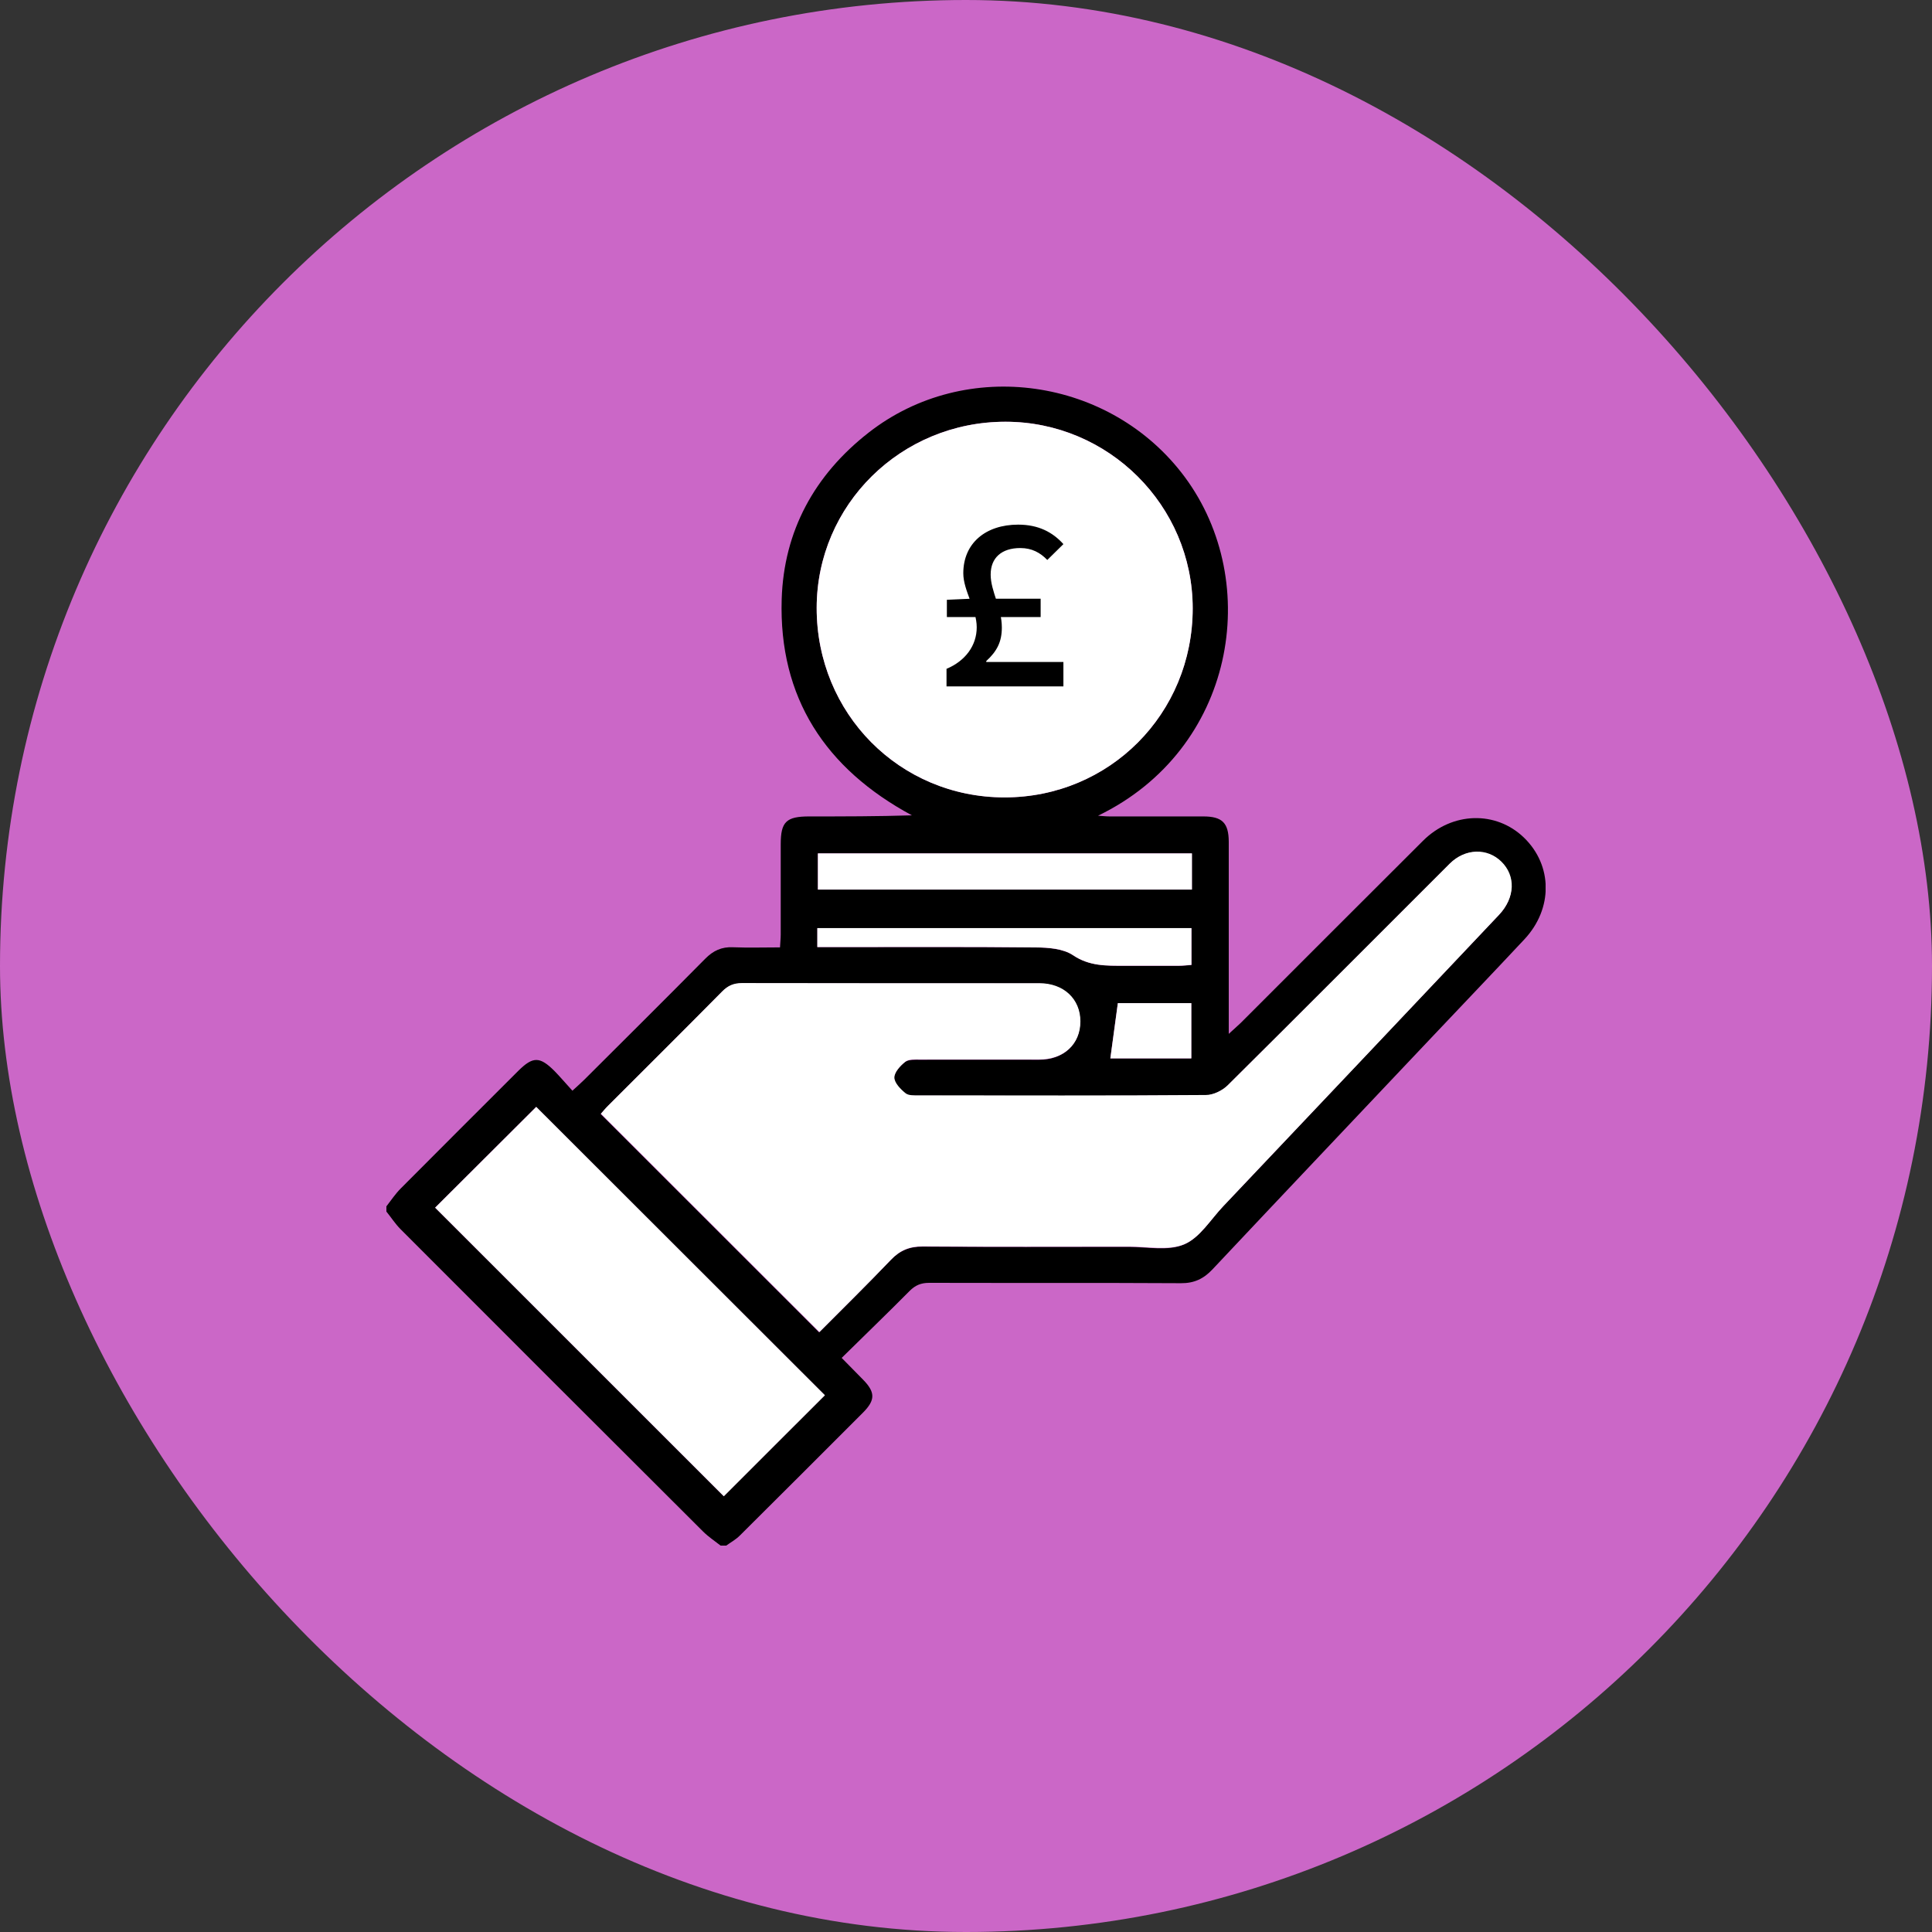
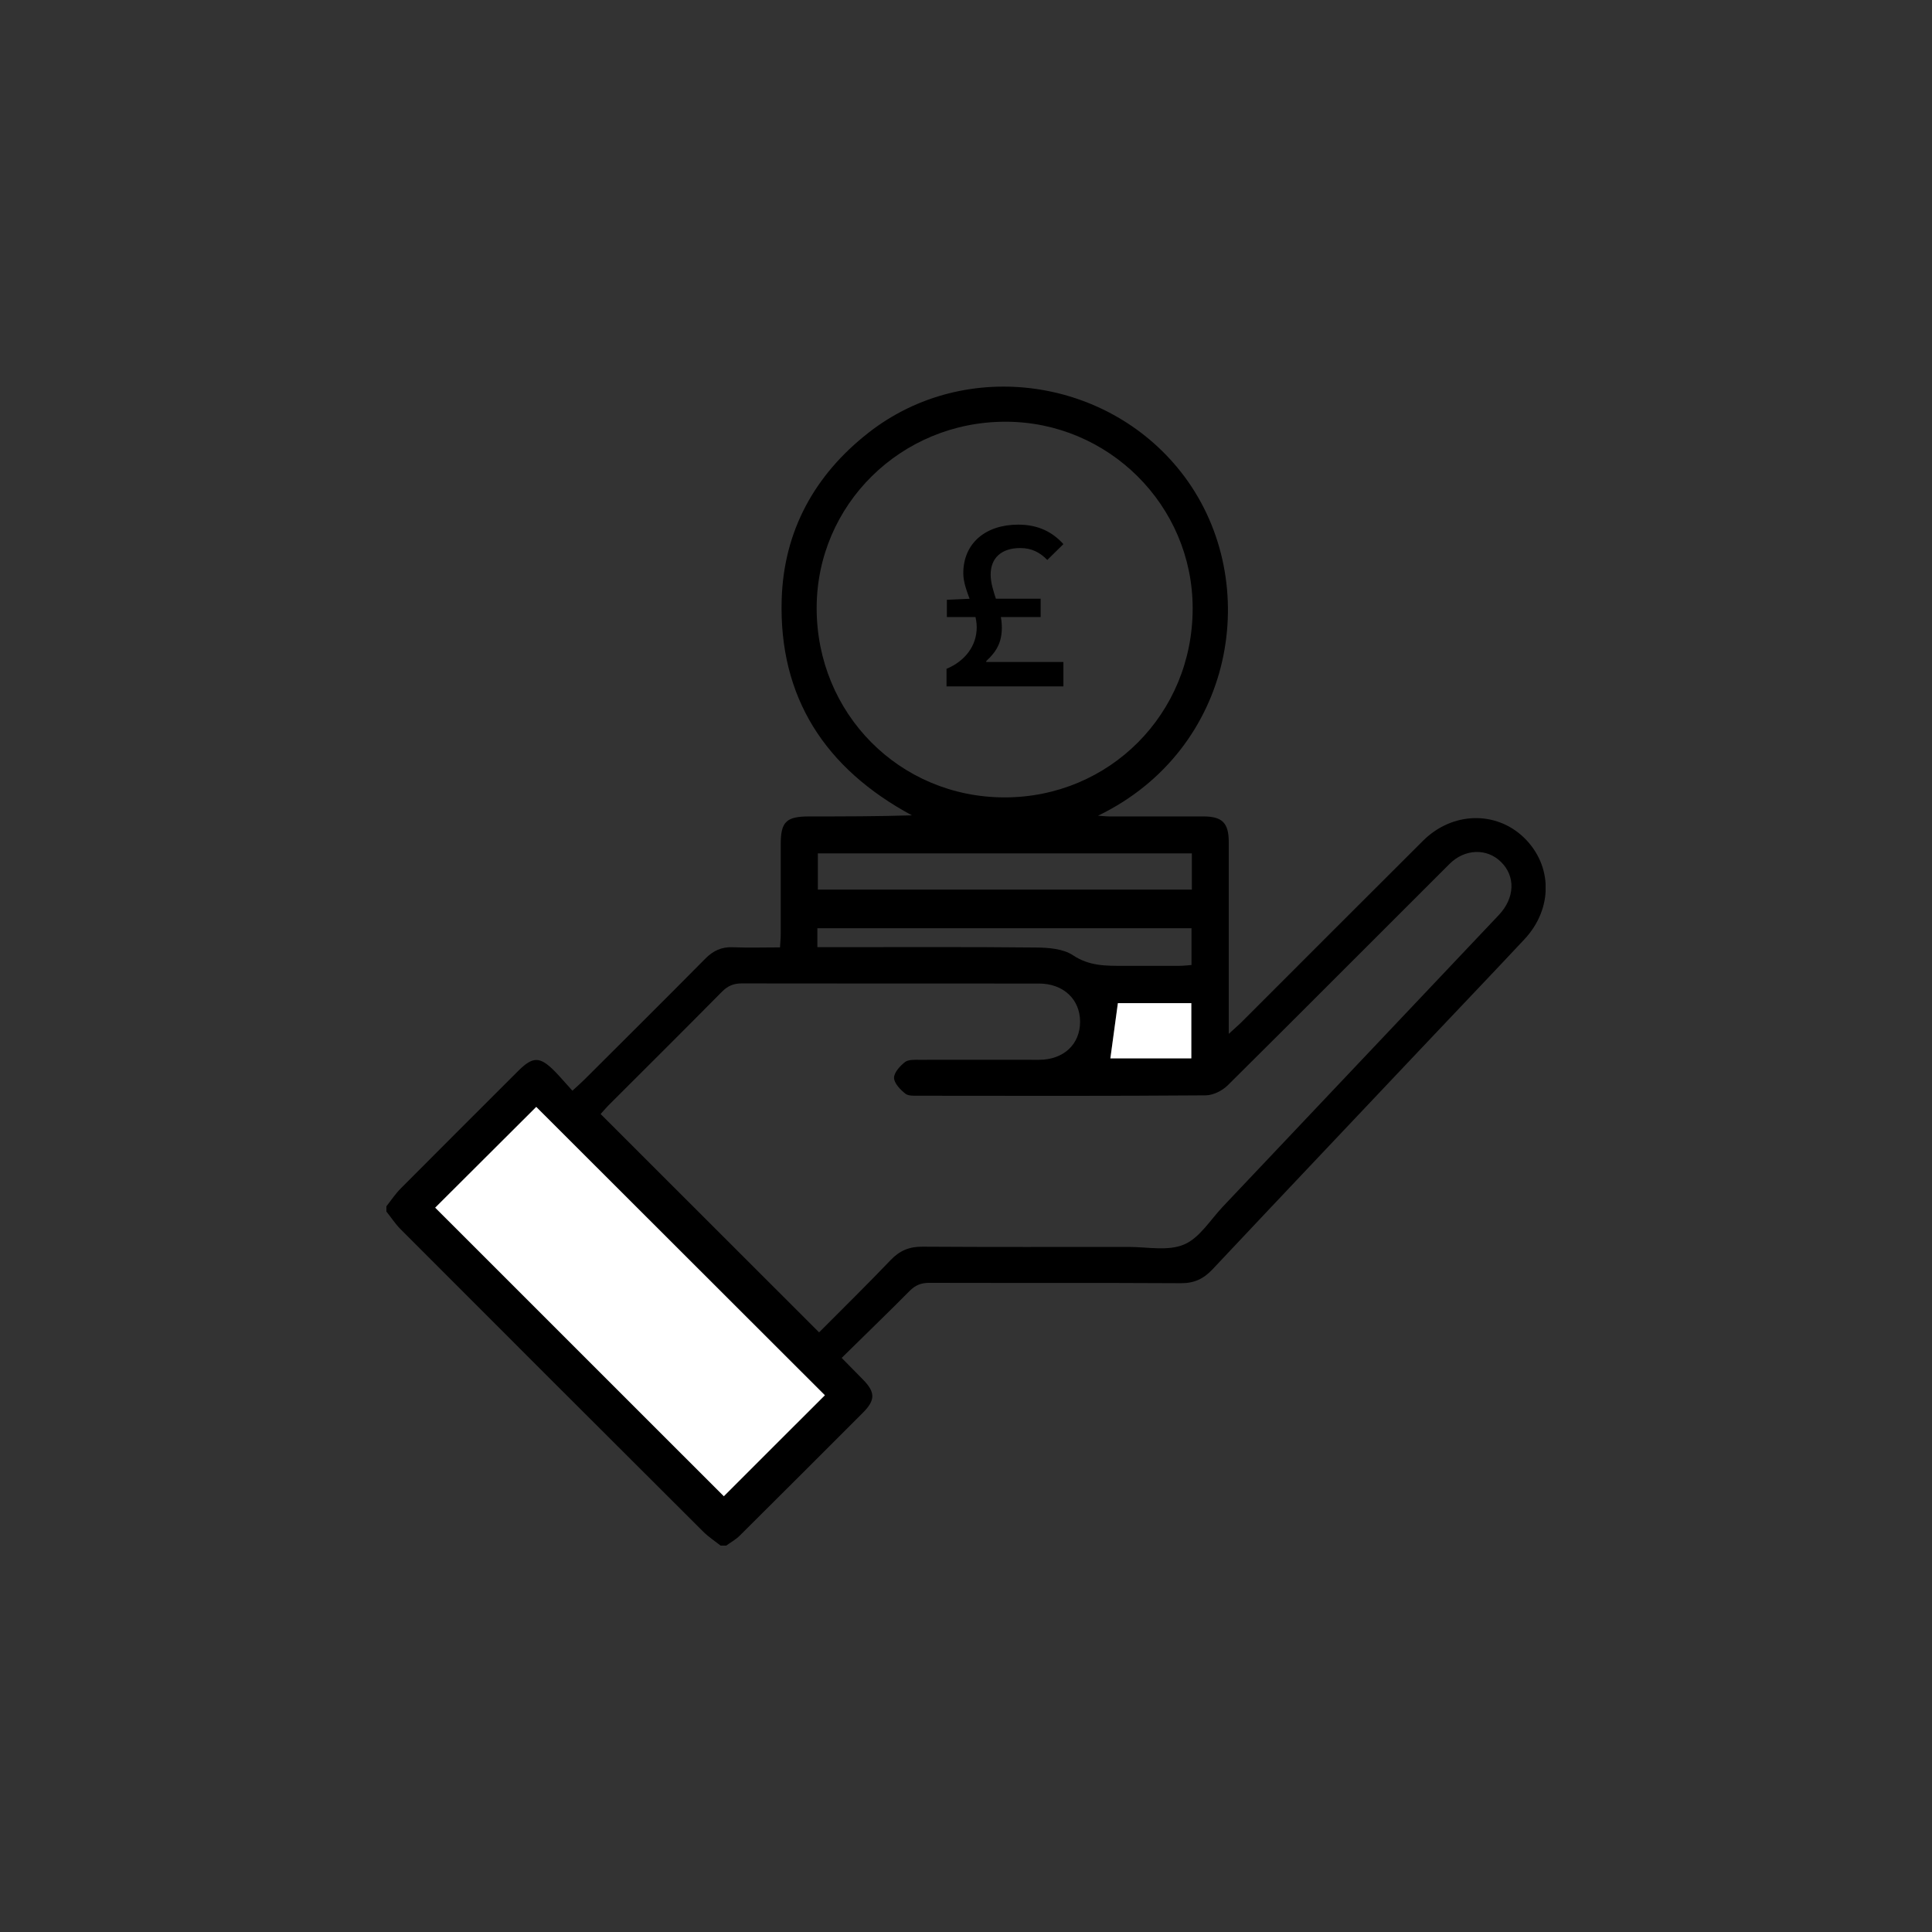
<svg xmlns="http://www.w3.org/2000/svg" width="60" height="60" viewBox="0 0 60 60" fill="none">
  <rect x="0" y="0" width="60" height="60" fill="#333333" stroke="none" />
-   <rect width="60" height="60" rx="30" fill="#CB67C7" />
  <g clip-path="url(#clip0_2668_37779)">
    <path d="M12 37.464C12.147 37.276 12.28 37.073 12.451 36.903C13.663 35.684 14.883 34.468 16.099 33.253C16.55 32.806 16.764 32.806 17.219 33.26C17.404 33.449 17.574 33.652 17.777 33.873C17.94 33.722 18.047 33.63 18.147 33.53C19.4 32.281 20.653 31.036 21.899 29.777C22.146 29.525 22.413 29.4 22.767 29.418C23.237 29.437 23.71 29.422 24.224 29.422C24.231 29.274 24.246 29.145 24.246 29.019C24.246 28.088 24.246 27.154 24.246 26.223C24.246 25.521 24.416 25.355 25.133 25.355C26.187 25.355 27.24 25.355 28.32 25.321C25.632 23.873 24.183 21.664 24.276 18.609C24.342 16.492 25.292 14.752 26.974 13.437C30.001 11.069 34.496 11.719 36.792 14.811C39.231 18.099 38.355 23.275 34.101 25.332C34.219 25.34 34.341 25.355 34.459 25.355C35.428 25.355 36.4 25.355 37.368 25.355C37.956 25.355 38.156 25.554 38.16 26.138C38.16 27.966 38.16 29.795 38.16 31.624V32.108C38.337 31.945 38.441 31.856 38.54 31.76C40.425 29.876 42.307 27.989 44.196 26.108C45.102 25.207 46.458 25.174 47.327 26.012C48.221 26.877 48.233 28.218 47.342 29.171C46.399 30.179 45.445 31.177 44.495 32.181C42.215 34.594 39.93 37.002 37.657 39.419C37.38 39.714 37.088 39.854 36.674 39.851C34.068 39.836 31.462 39.847 28.855 39.84C28.604 39.84 28.427 39.913 28.249 40.091C27.569 40.778 26.87 41.45 26.139 42.171C26.386 42.422 26.593 42.632 26.8 42.843C27.185 43.235 27.188 43.478 26.808 43.863C25.532 45.141 24.257 46.415 22.974 47.69C22.849 47.815 22.686 47.904 22.538 48.011H22.394C22.206 47.863 22.002 47.73 21.832 47.56C18.698 44.435 15.57 41.31 12.443 38.177C12.273 38.007 12.144 37.804 11.992 37.616C11.992 37.568 11.992 37.52 11.992 37.472L12 37.464ZM25.447 41.369C26.179 40.63 26.933 39.895 27.658 39.134C27.939 38.839 28.242 38.713 28.648 38.717C30.781 38.731 32.914 38.724 35.047 38.724C35.627 38.724 36.274 38.861 36.77 38.65C37.254 38.447 37.587 37.885 37.978 37.472C40.836 34.453 43.693 31.435 46.547 28.417C47.05 27.885 47.068 27.209 46.613 26.766C46.177 26.337 45.493 26.356 45.017 26.829C42.717 29.123 40.429 31.424 38.123 33.711C37.953 33.877 37.668 34.017 37.439 34.017C34.471 34.04 31.498 34.032 28.53 34.029C28.386 34.029 28.205 34.04 28.113 33.962C27.957 33.837 27.769 33.641 27.765 33.474C27.765 33.308 27.95 33.105 28.105 32.983C28.212 32.902 28.404 32.913 28.56 32.913C29.794 32.909 31.033 32.913 32.267 32.913C33.029 32.913 33.543 32.433 33.543 31.731C33.543 31.033 33.022 30.545 32.267 30.545C29.188 30.545 26.109 30.545 23.03 30.541C22.779 30.541 22.601 30.619 22.424 30.796C21.248 31.986 20.062 33.164 18.879 34.346C18.79 34.439 18.709 34.538 18.653 34.597C20.919 36.862 23.152 39.093 25.436 41.376L25.447 41.369ZM31.225 13.097C27.98 13.097 25.366 15.676 25.362 18.879C25.359 22.159 27.935 24.76 31.195 24.764C34.456 24.764 37.043 22.166 37.039 18.89C37.039 15.698 34.426 13.097 31.225 13.097ZM13.511 37.505C16.502 40.497 19.518 43.512 22.475 46.467C23.507 45.436 24.582 44.361 25.614 43.331C22.642 40.364 19.633 37.357 16.65 34.376C15.607 35.418 14.532 36.489 13.511 37.505ZM37.014 26.503H25.399V27.627H37.014V26.503ZM25.381 29.415C25.577 29.415 25.732 29.415 25.887 29.415C27.983 29.415 30.075 29.404 32.171 29.426C32.559 29.429 33.018 29.463 33.321 29.666C33.835 30.009 34.36 29.995 34.91 29.995C35.48 29.995 36.049 29.995 36.618 29.995C36.748 29.995 36.873 29.98 37.003 29.969V28.827H25.384V29.418L25.381 29.415ZM34.714 31.154C34.633 31.746 34.559 32.296 34.482 32.869H36.995V31.154H34.714Z" fill="black" />
-     <path d="M25.447 41.365C23.163 39.082 20.93 36.851 18.664 34.586C18.72 34.523 18.797 34.424 18.89 34.335C20.072 33.153 21.259 31.974 22.434 30.785C22.608 30.608 22.786 30.53 23.041 30.53C26.12 30.537 29.199 30.534 32.278 30.534C33.032 30.534 33.553 31.021 33.553 31.72C33.553 32.422 33.04 32.902 32.278 32.902C31.044 32.902 29.805 32.902 28.571 32.902C28.415 32.902 28.223 32.887 28.116 32.972C27.961 33.094 27.776 33.297 27.776 33.463C27.776 33.63 27.968 33.825 28.123 33.951C28.22 34.029 28.401 34.017 28.541 34.017C31.509 34.017 34.481 34.029 37.45 34.006C37.682 34.006 37.967 33.866 38.133 33.7C40.44 31.413 42.728 29.111 45.027 26.817C45.504 26.345 46.184 26.326 46.624 26.755C47.079 27.198 47.057 27.874 46.558 28.406C43.704 31.428 40.847 34.446 37.989 37.46C37.597 37.874 37.265 38.436 36.781 38.639C36.285 38.849 35.638 38.709 35.058 38.713C32.925 38.713 30.792 38.724 28.659 38.705C28.249 38.705 27.95 38.827 27.669 39.123C26.941 39.884 26.19 40.623 25.458 41.358L25.447 41.365Z" fill="white" />
-     <path d="M31.226 13.098C34.423 13.098 37.037 15.698 37.041 18.89C37.041 22.167 34.457 24.764 31.196 24.764C27.94 24.764 25.36 22.16 25.363 18.879C25.367 15.676 27.98 13.098 31.226 13.098Z" fill="white" />
    <path d="M13.516 37.505C14.536 36.485 15.611 35.414 16.654 34.376C19.637 37.357 22.65 40.364 25.618 43.331C24.583 44.361 23.511 45.436 22.48 46.467C19.526 43.512 16.506 40.497 13.516 37.505Z" fill="white" />
-     <path d="M37.017 26.504V27.626H25.402V26.504H37.017Z" fill="white" />
-     <path d="M25.383 29.414V28.823H37.001V29.964C36.875 29.971 36.746 29.99 36.616 29.99C36.047 29.99 35.478 29.99 34.908 29.99C34.358 29.99 33.829 30.008 33.319 29.661C33.016 29.458 32.557 29.425 32.169 29.421C30.073 29.399 27.981 29.41 25.885 29.41C25.73 29.41 25.575 29.41 25.379 29.41L25.383 29.414Z" fill="white" />
    <path d="M34.717 31.154H36.998V32.868H34.484C34.562 32.296 34.636 31.745 34.717 31.154Z" fill="white" />
    <path d="M29.398 20.77C29.979 20.526 30.333 20.049 30.333 19.481C30.333 18.912 29.916 18.343 29.916 17.803C29.916 16.872 30.607 16.293 31.62 16.293C32.252 16.293 32.692 16.529 33.025 16.898L32.525 17.39C32.304 17.164 32.049 17.02 31.686 17.02C31.106 17.02 30.766 17.323 30.766 17.844C30.766 18.365 31.113 18.871 31.113 19.488C31.113 19.939 30.958 20.227 30.629 20.53V20.559H33.025V21.317H29.395V20.766L29.398 20.77ZM29.406 18.627L30.145 18.594H32.318V19.163H29.406V18.623V18.627Z" fill="black" />
  </g>
  <defs>
    <clipPath id="clip0_2668_37779">
      <rect width="36" height="36" fill="white" transform="translate(12 12)" />
    </clipPath>
  </defs>
</svg>